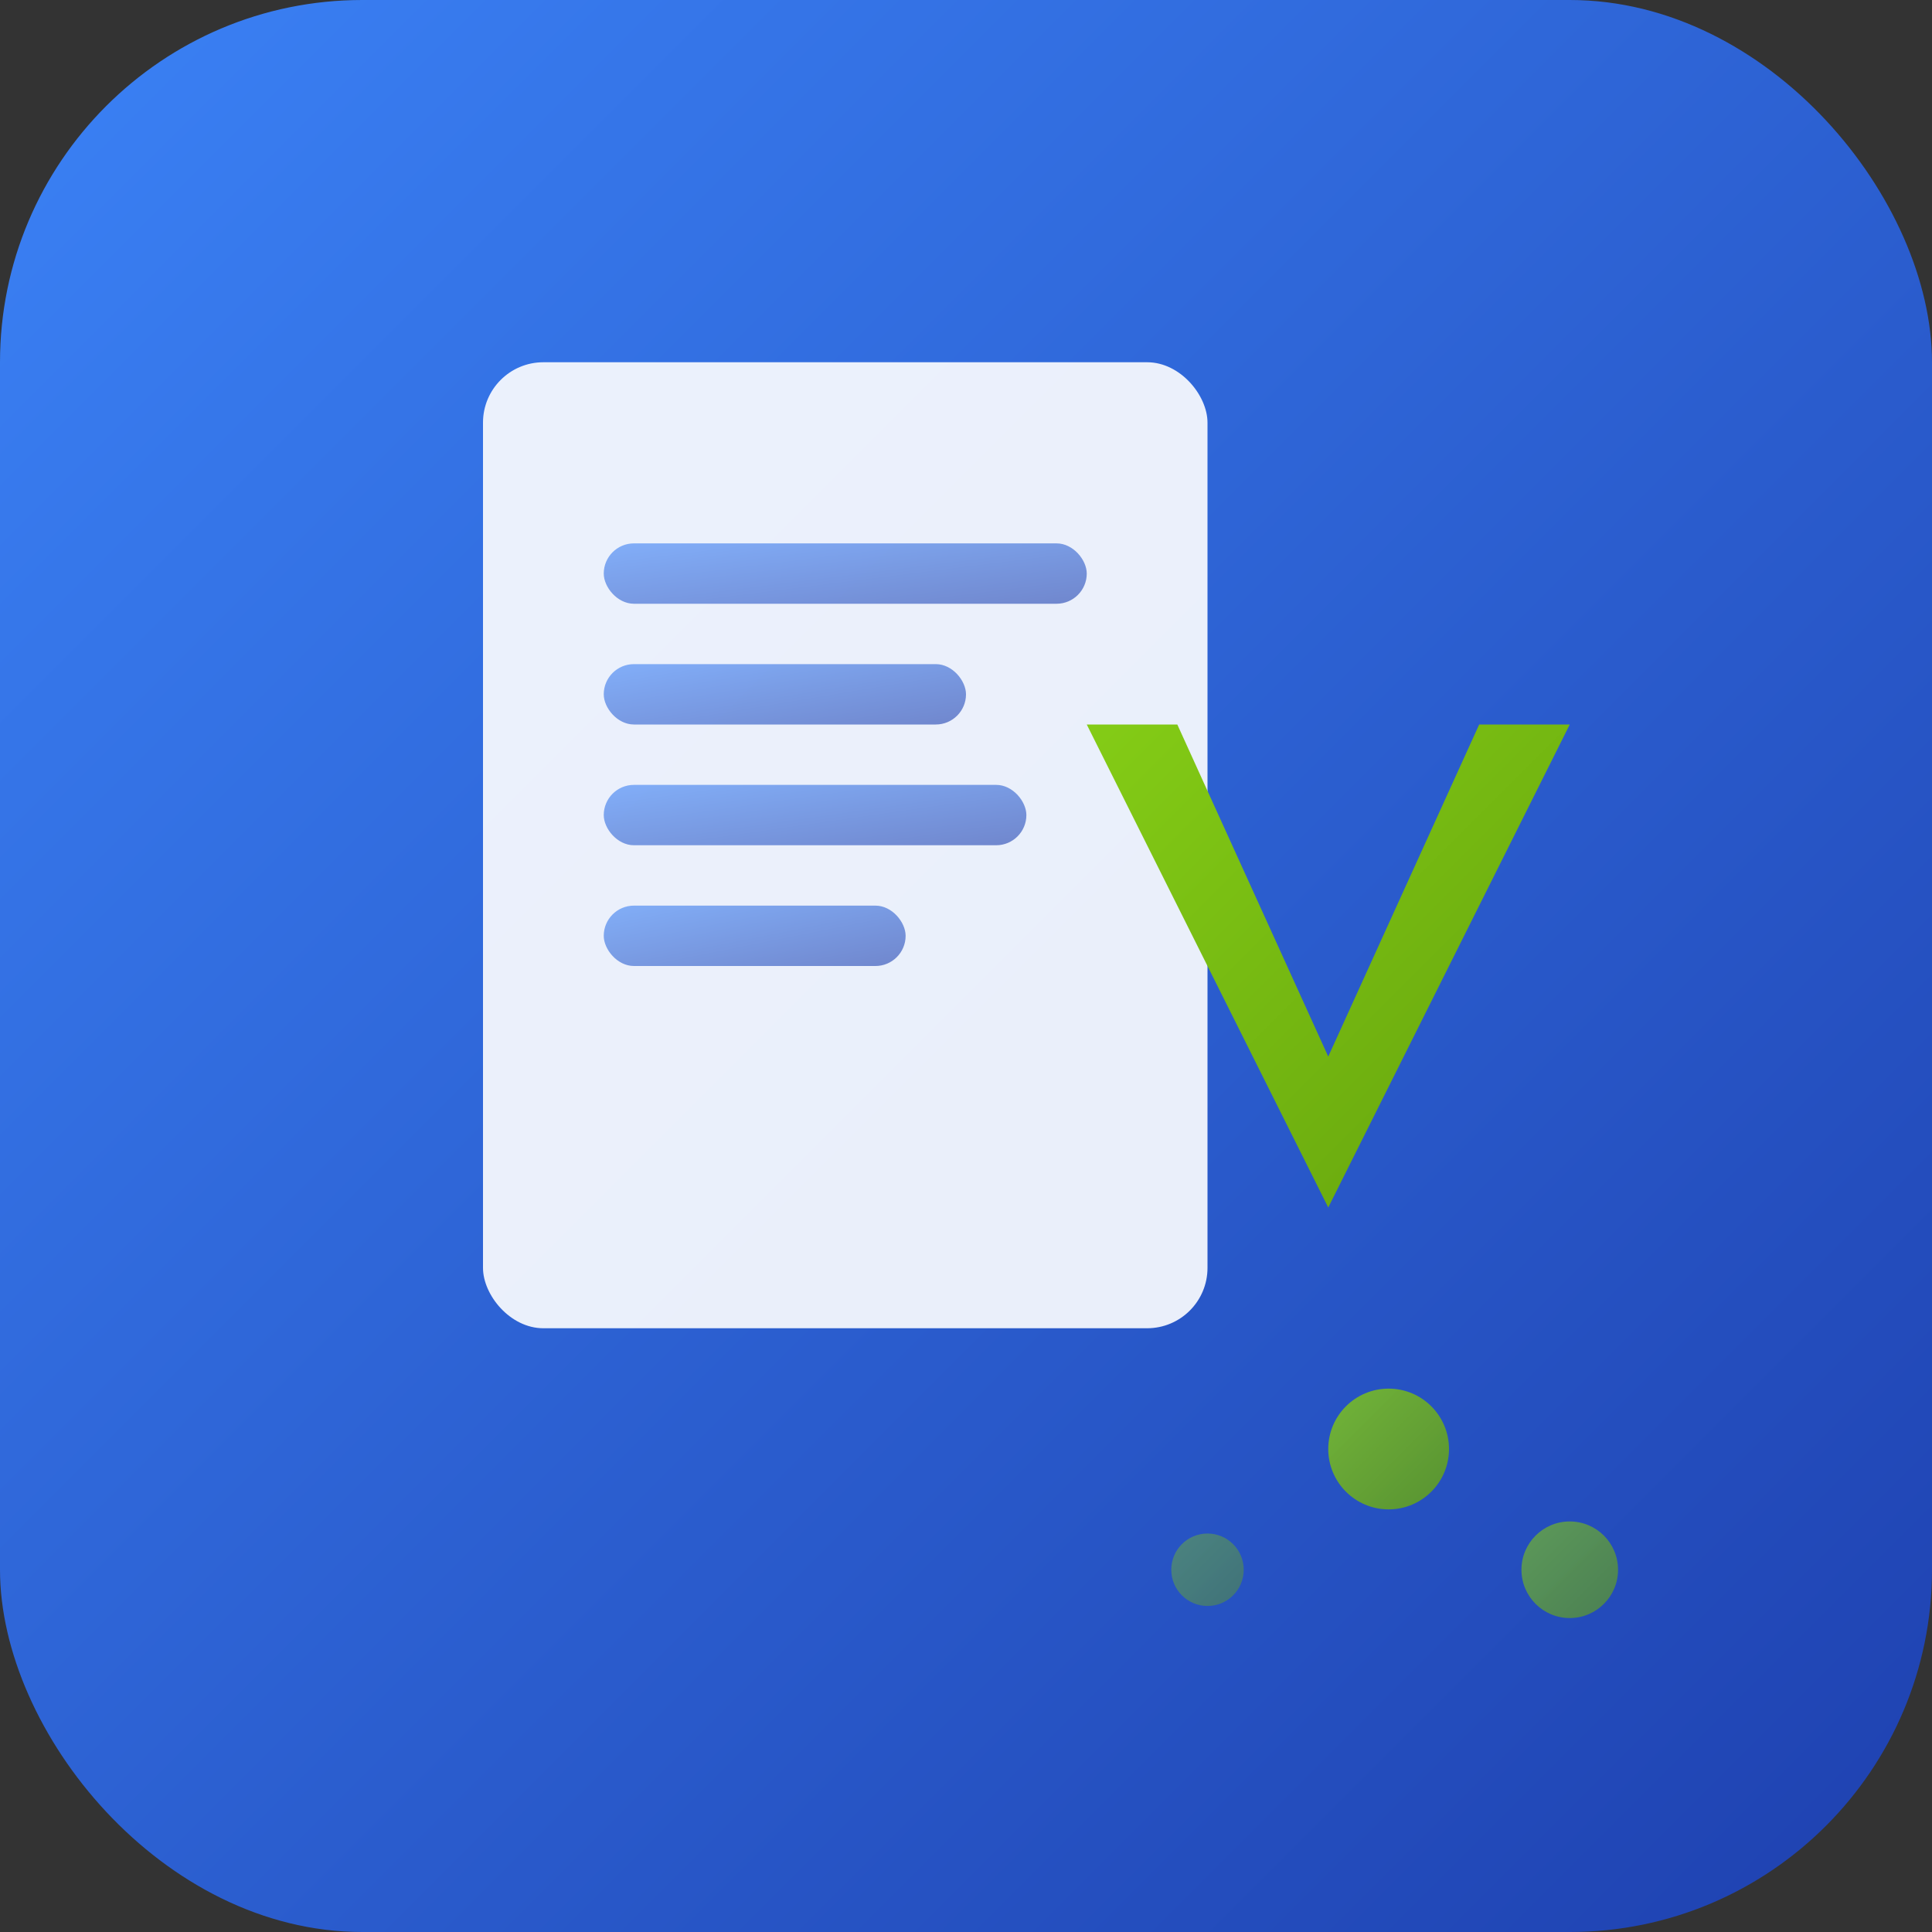
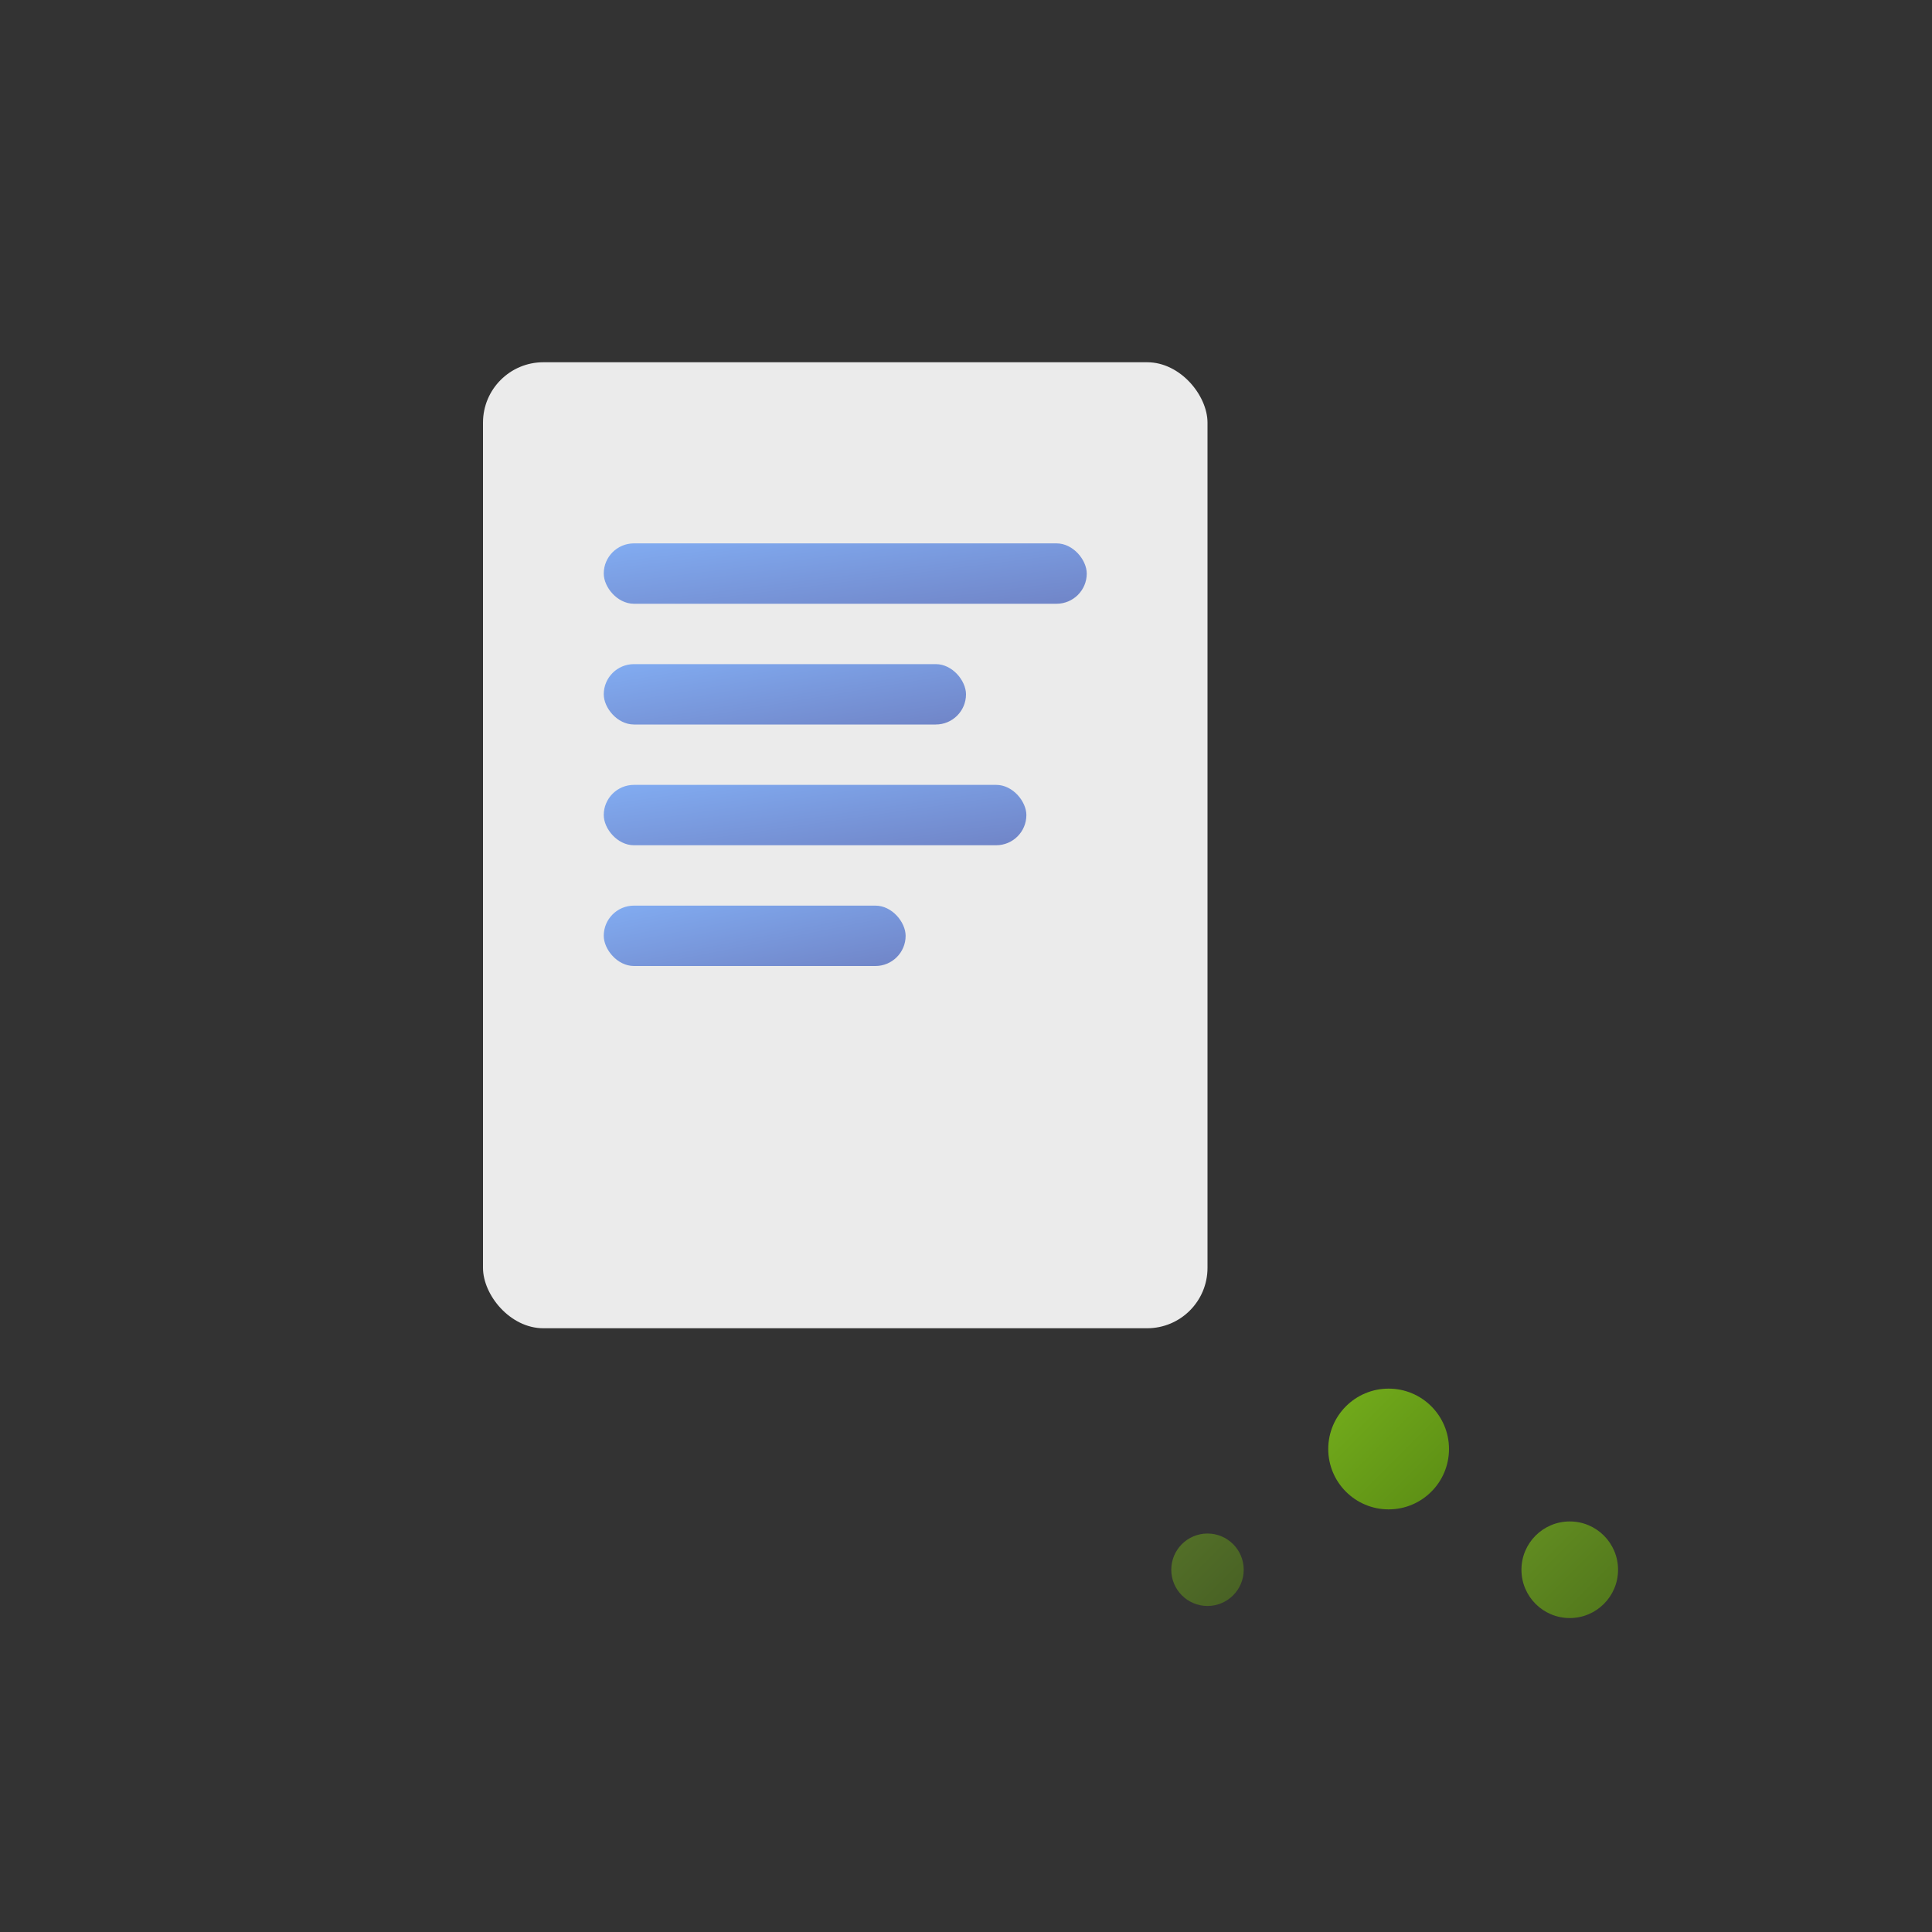
<svg xmlns="http://www.w3.org/2000/svg" width="32" height="32" viewBox="0 0 32 32" fill="none">
  <rect x="0" y="0" width="32" height="32" fill="#333333" stroke="none" />
  <defs>
    <linearGradient id="bgGradient" x1="0%" y1="0%" x2="100%" y2="100%">
      <stop offset="0%" style="stop-color:#3B82F6;stop-opacity:1" />
      <stop offset="100%" style="stop-color:#1E40AF;stop-opacity:1" />
    </linearGradient>
    <linearGradient id="accentGradient" x1="0%" y1="0%" x2="100%" y2="100%">
      <stop offset="0%" style="stop-color:#84CC16;stop-opacity:1" />
      <stop offset="100%" style="stop-color:#65A30D;stop-opacity:1" />
    </linearGradient>
  </defs>
-   <rect width="32" height="32" rx="6" fill="url(#bgGradient)" />
  <rect x="8" y="6" width="12" height="16" rx="1" fill="white" opacity="0.9" />
  <rect x="10" y="9" width="8" height="1" rx="0.5" fill="url(#bgGradient)" opacity="0.6" />
  <rect x="10" y="11" width="6" height="1" rx="0.5" fill="url(#bgGradient)" opacity="0.6" />
  <rect x="10" y="13" width="7" height="1" rx="0.5" fill="url(#bgGradient)" opacity="0.6" />
  <rect x="10" y="15" width="5" height="1" rx="0.5" fill="url(#bgGradient)" opacity="0.6" />
-   <path d="M22 20 L26 12 L24.5 12 L22 17.5 L19.5 12 L18 12 L22 20 Z" fill="url(#accentGradient)" />
  <circle cx="23" cy="24" r="1" fill="url(#accentGradient)" opacity="0.8" />
  <circle cx="26" cy="26" r="0.8" fill="url(#accentGradient)" opacity="0.6" />
  <circle cx="20" cy="26" r="0.6" fill="url(#accentGradient)" opacity="0.4" />
</svg>